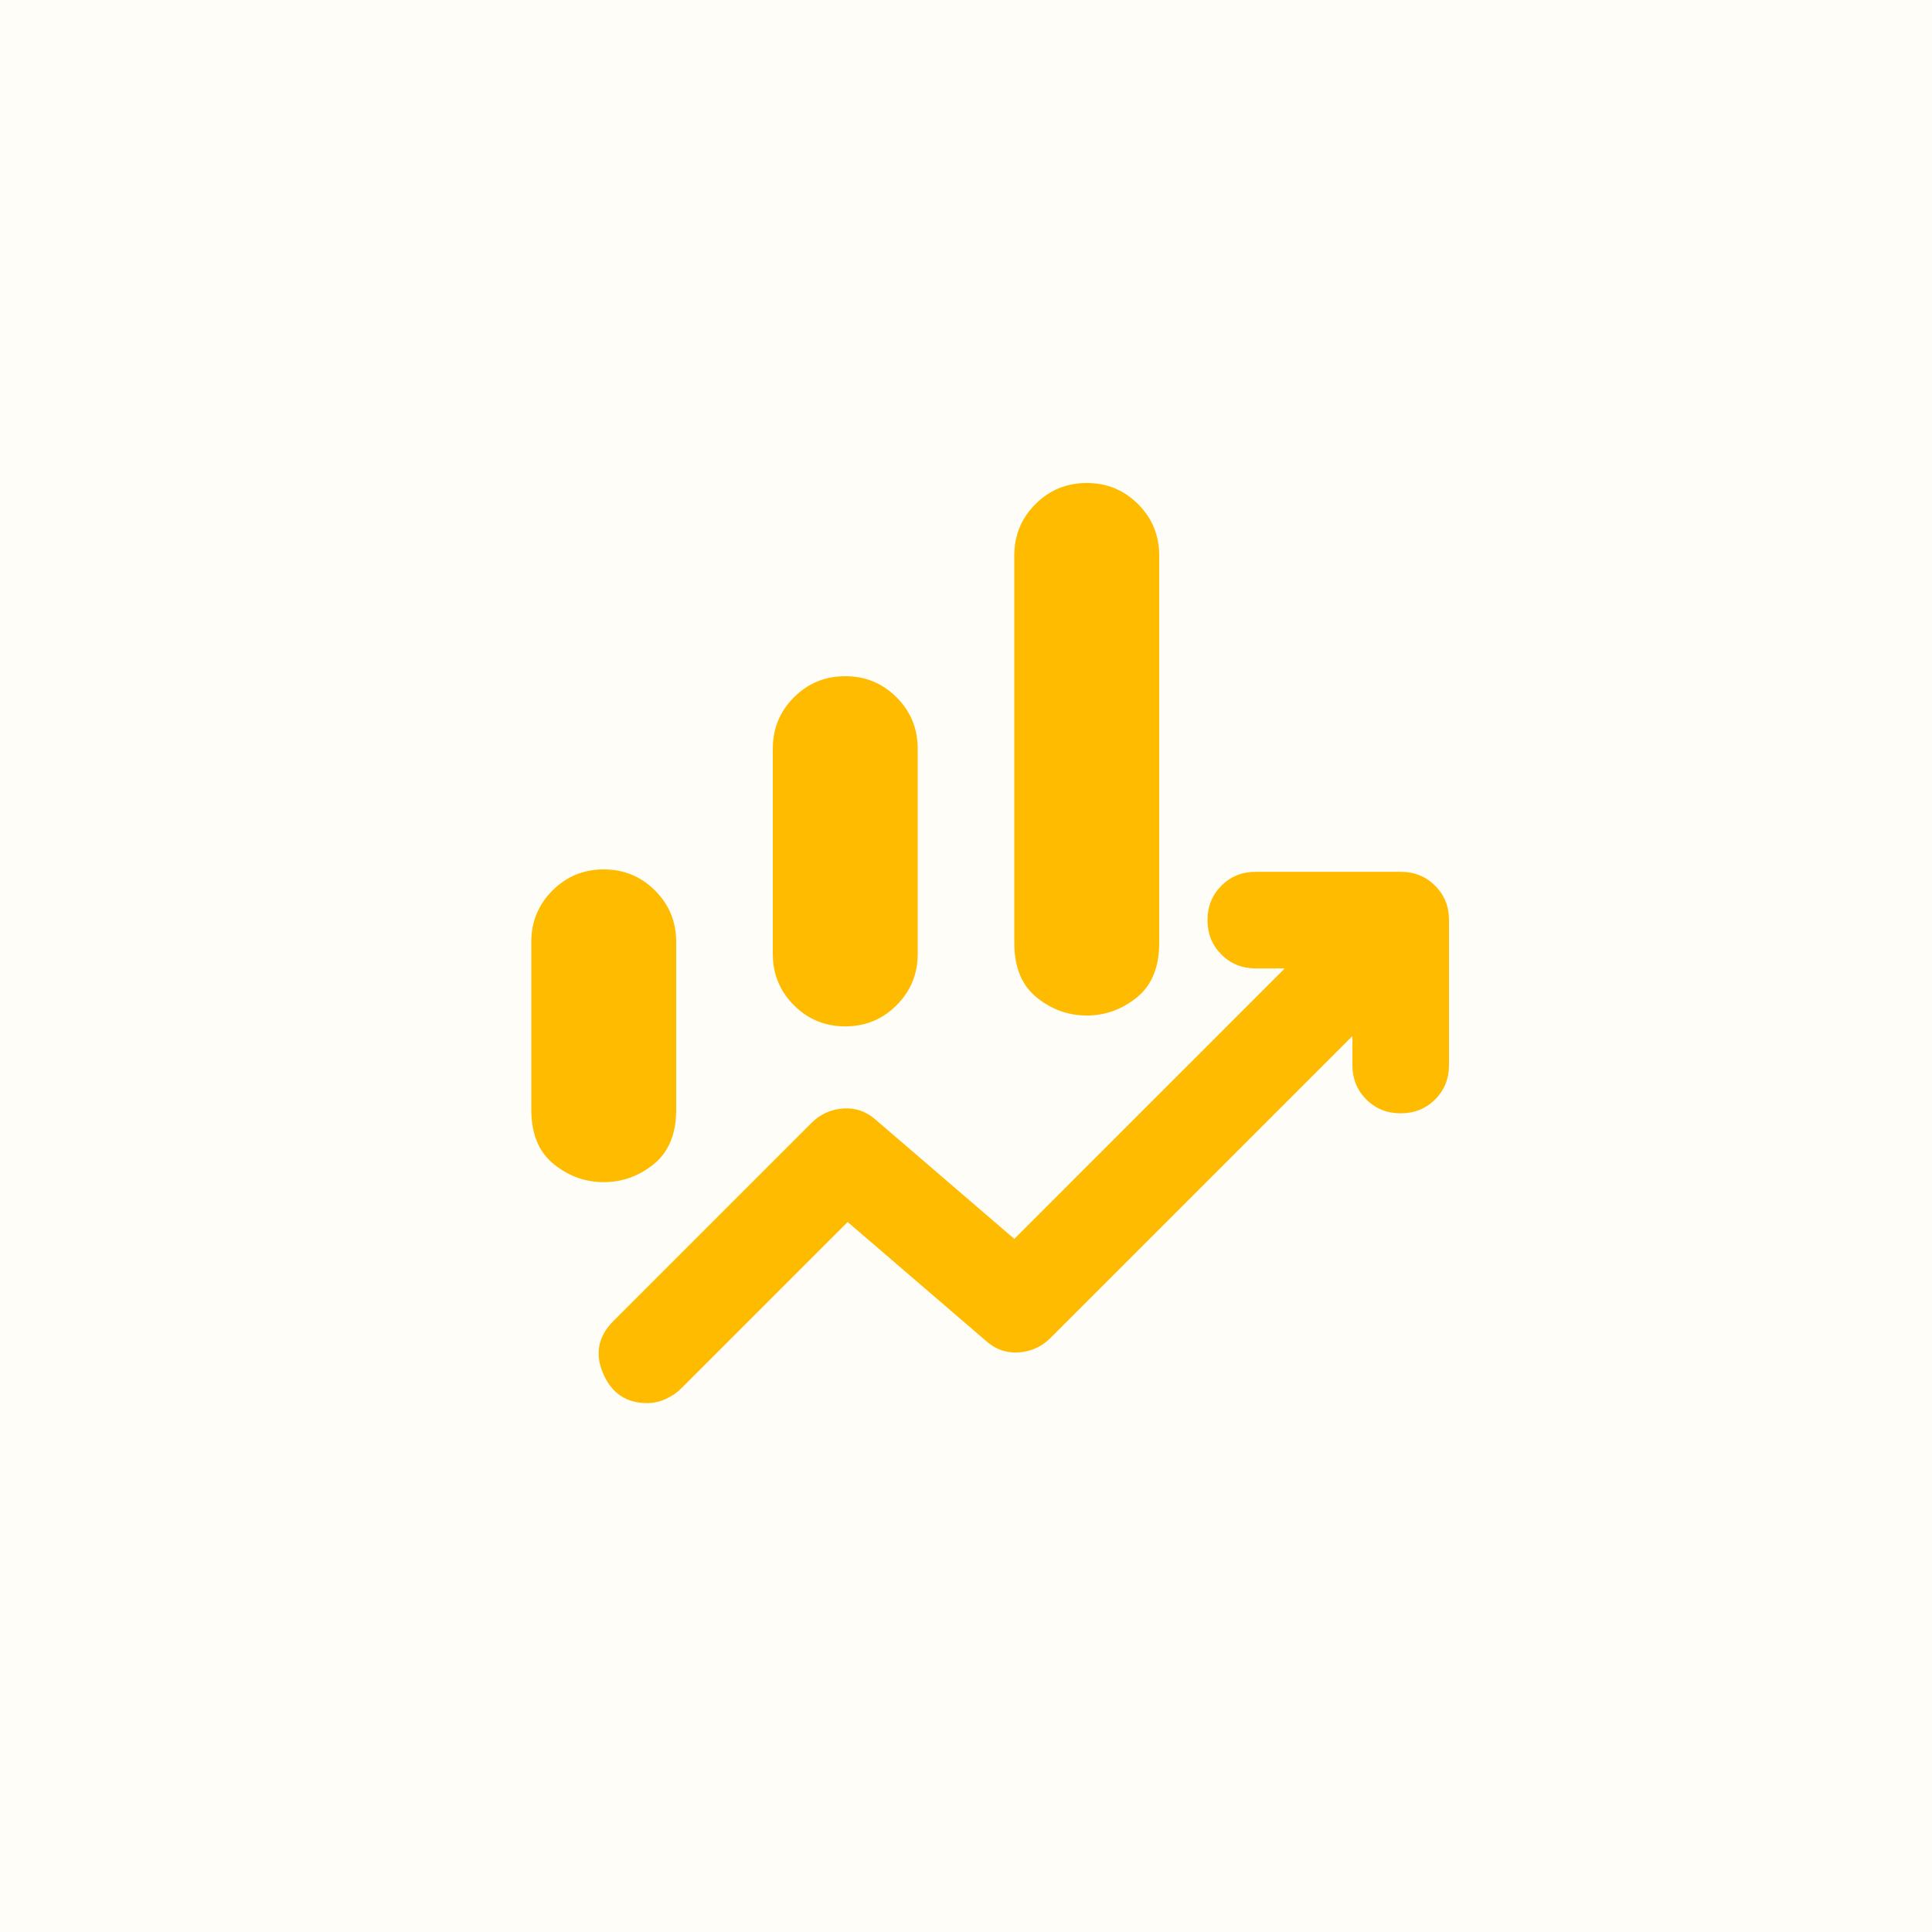
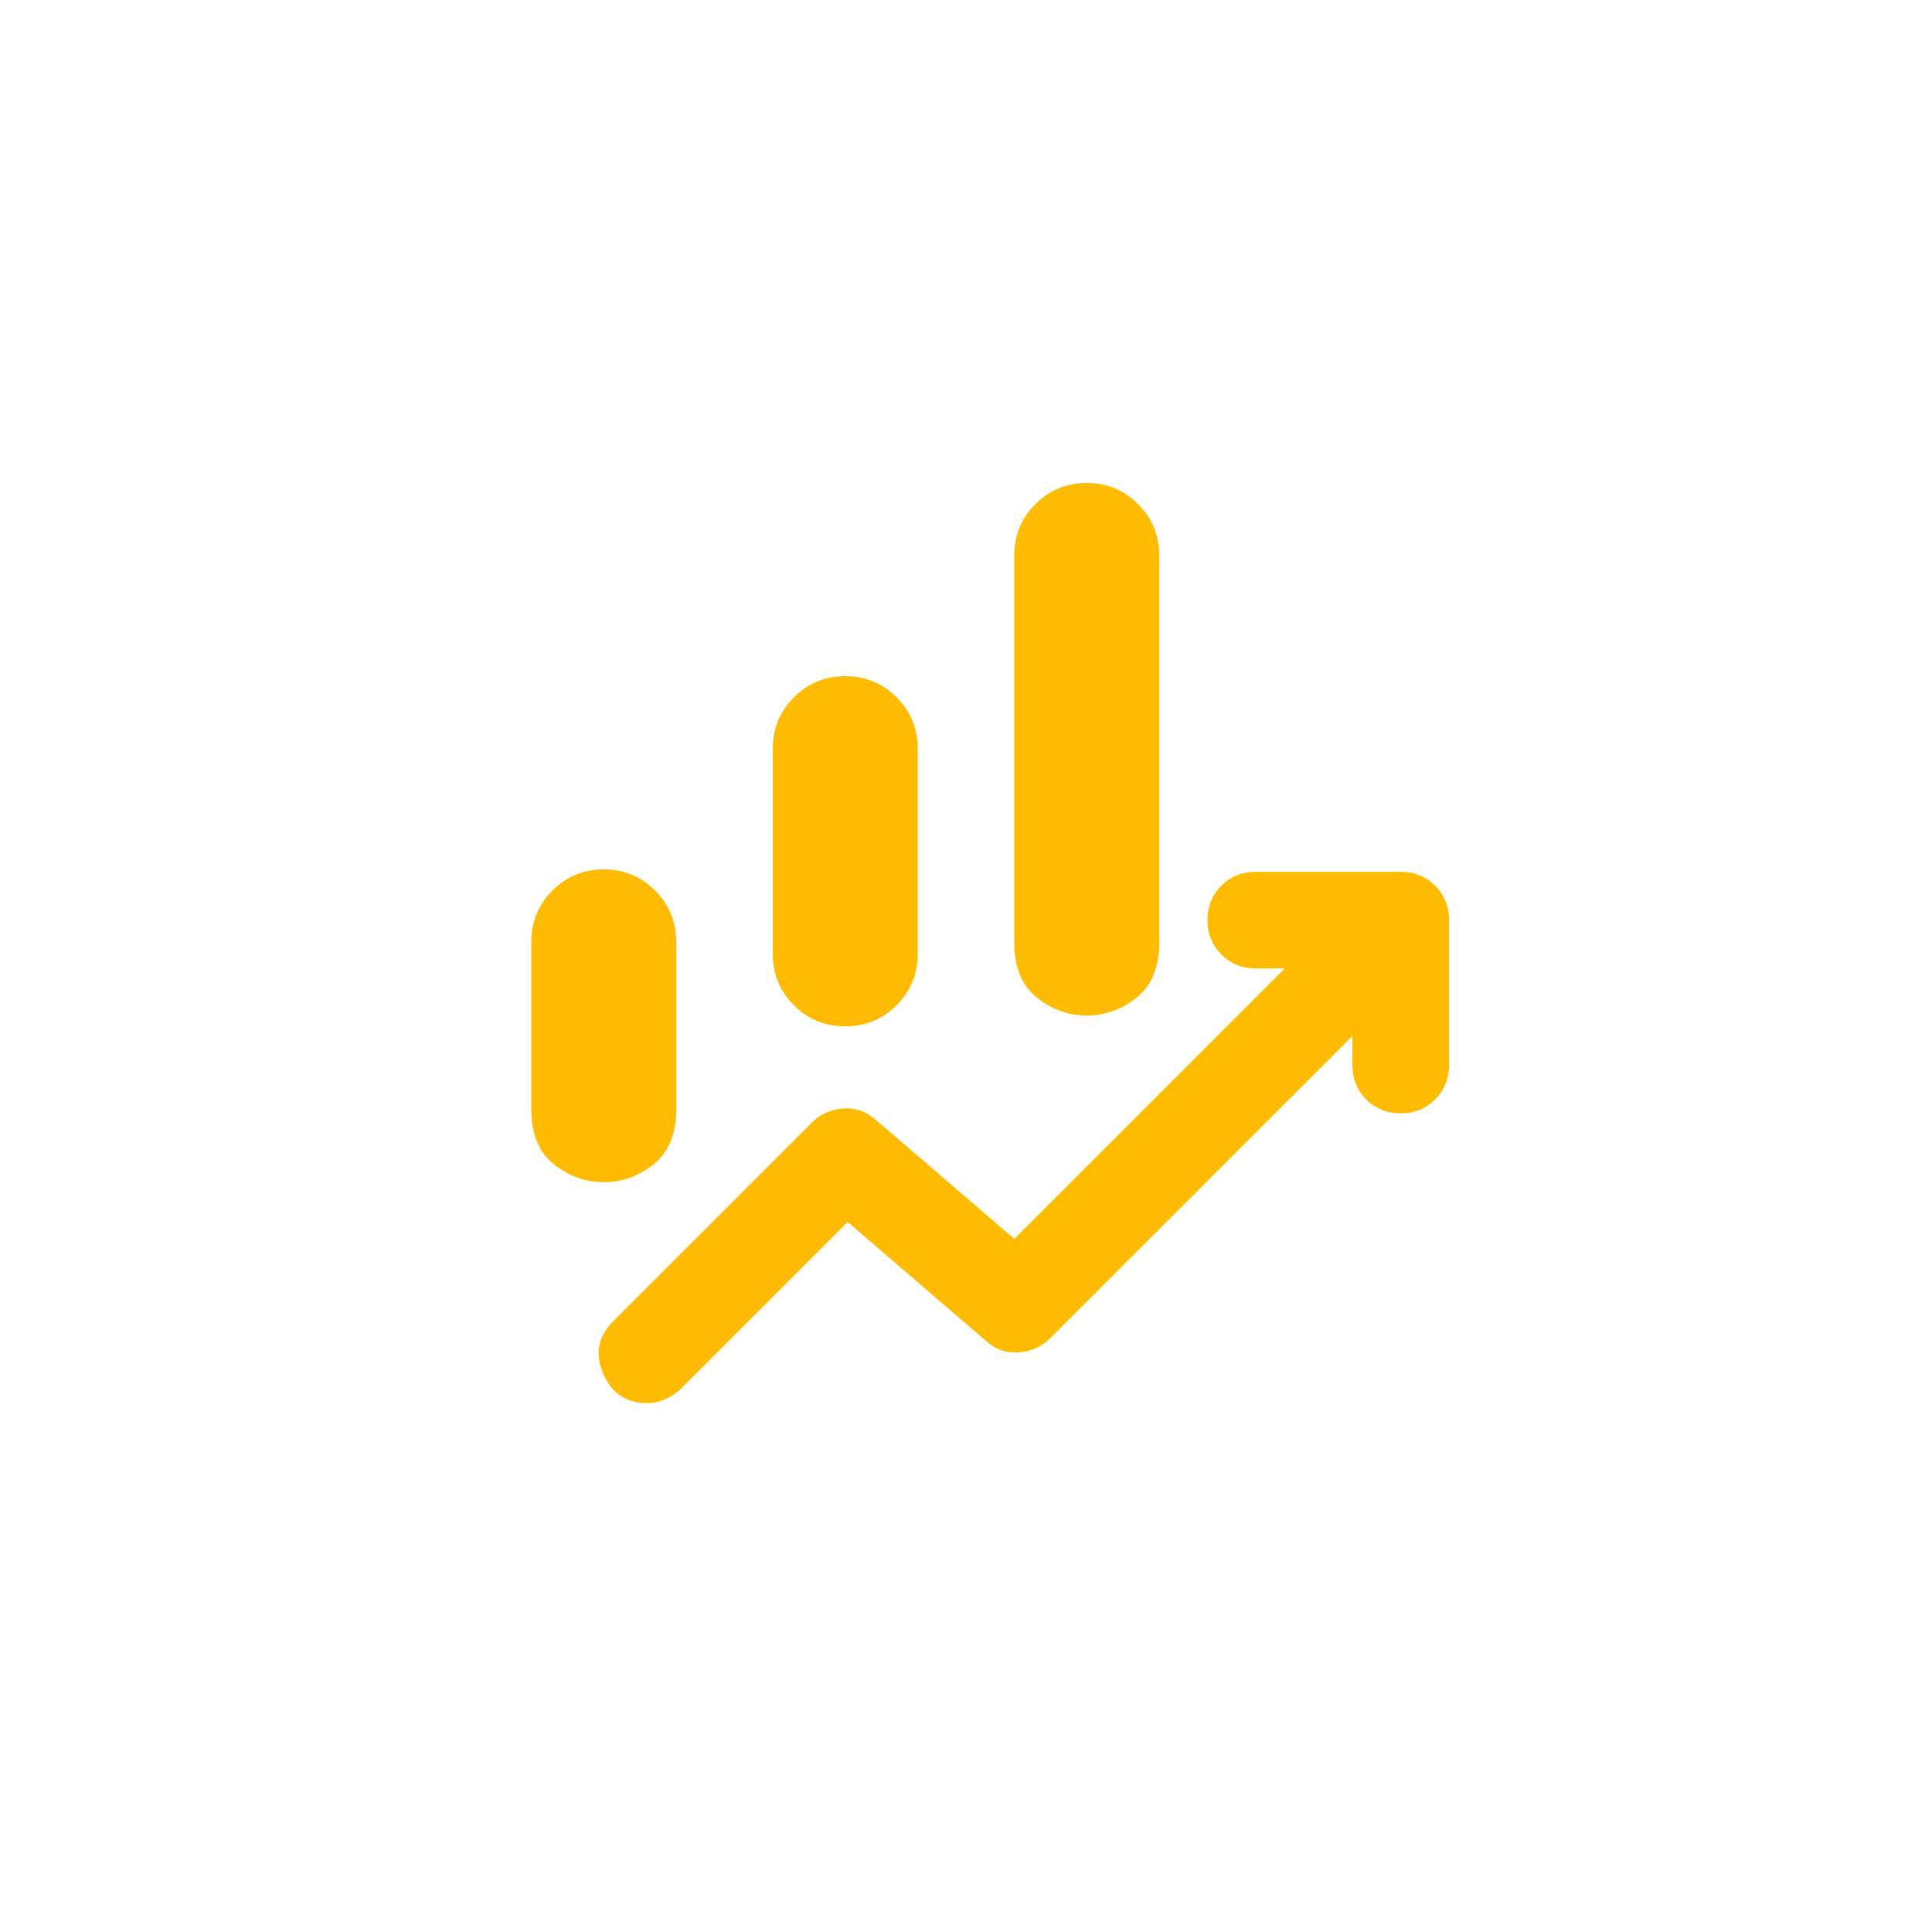
<svg xmlns="http://www.w3.org/2000/svg" width="200" height="200" viewBox="0 0 200 200" fill="none">
-   <rect width="200" height="200" fill="#FFFDF7" />
  <mask id="mask0_1127_6" style="mask-type:alpha" maskUnits="userSpaceOnUse" x="40" y="40" width="120" height="120">
    <rect x="40" y="40" width="120" height="120" fill="#D9D9D9" />
  </mask>
  <g mask="url(#mask0_1127_6)">
    <path d="M80 98.75V77.5C80 75.417 80.729 73.646 82.188 72.188C83.646 70.729 85.417 70 87.5 70C89.583 70 91.354 70.729 92.812 72.188C94.271 73.646 95 75.417 95 77.5V98.75C95 100.833 94.271 102.604 92.812 104.063C91.354 105.521 89.583 106.25 87.5 106.25C85.417 106.25 83.646 105.521 82.188 104.063C80.729 102.604 80 100.833 80 98.75ZM105 97.625V57.5C105 55.417 105.729 53.646 107.188 52.188C108.646 50.729 110.417 50 112.5 50C114.583 50 116.354 50.729 117.812 52.188C119.271 53.646 120 55.417 120 57.5V97.625C120 100.125 119.229 102 117.688 103.25C116.146 104.5 114.417 105.125 112.5 105.125C110.583 105.125 108.854 104.5 107.313 103.25C105.771 102 105 100.125 105 97.625ZM55 114.875V97.5C55 95.417 55.729 93.646 57.188 92.188C58.646 90.729 60.417 90 62.5 90C64.583 90 66.354 90.729 67.812 92.188C69.271 93.646 70 95.417 70 97.5V114.875C70 117.375 69.229 119.25 67.688 120.5C66.146 121.75 64.417 122.375 62.5 122.375C60.583 122.375 58.854 121.75 57.312 120.5C55.771 119.25 55 117.375 55 114.875ZM67 145.25C64.833 145.25 63.312 144.229 62.438 142.188C61.562 140.146 61.917 138.333 63.5 136.75L84 116.25C84.917 115.333 86.021 114.833 87.312 114.75C88.604 114.667 89.75 115.083 90.75 116L105 128.25L133 100.25H130C128.583 100.25 127.396 99.771 126.438 98.812C125.479 97.854 125 96.667 125 95.25C125 93.833 125.479 92.646 126.438 91.688C127.396 90.729 128.583 90.25 130 90.25H145C146.417 90.25 147.604 90.729 148.562 91.688C149.521 92.646 150 93.833 150 95.25V110.25C150 111.667 149.521 112.854 148.562 113.813C147.604 114.771 146.417 115.25 145 115.25C143.583 115.25 142.396 114.771 141.438 113.813C140.479 112.854 140 111.667 140 110.25V107.25L108.75 138.5C107.833 139.417 106.729 139.917 105.438 140C104.146 140.083 103 139.667 102 138.75L87.75 126.5L70.5 143.75C70.083 144.167 69.562 144.521 68.938 144.813C68.312 145.104 67.667 145.25 67 145.25Z" fill="#FFBB00" />
  </g>
</svg>